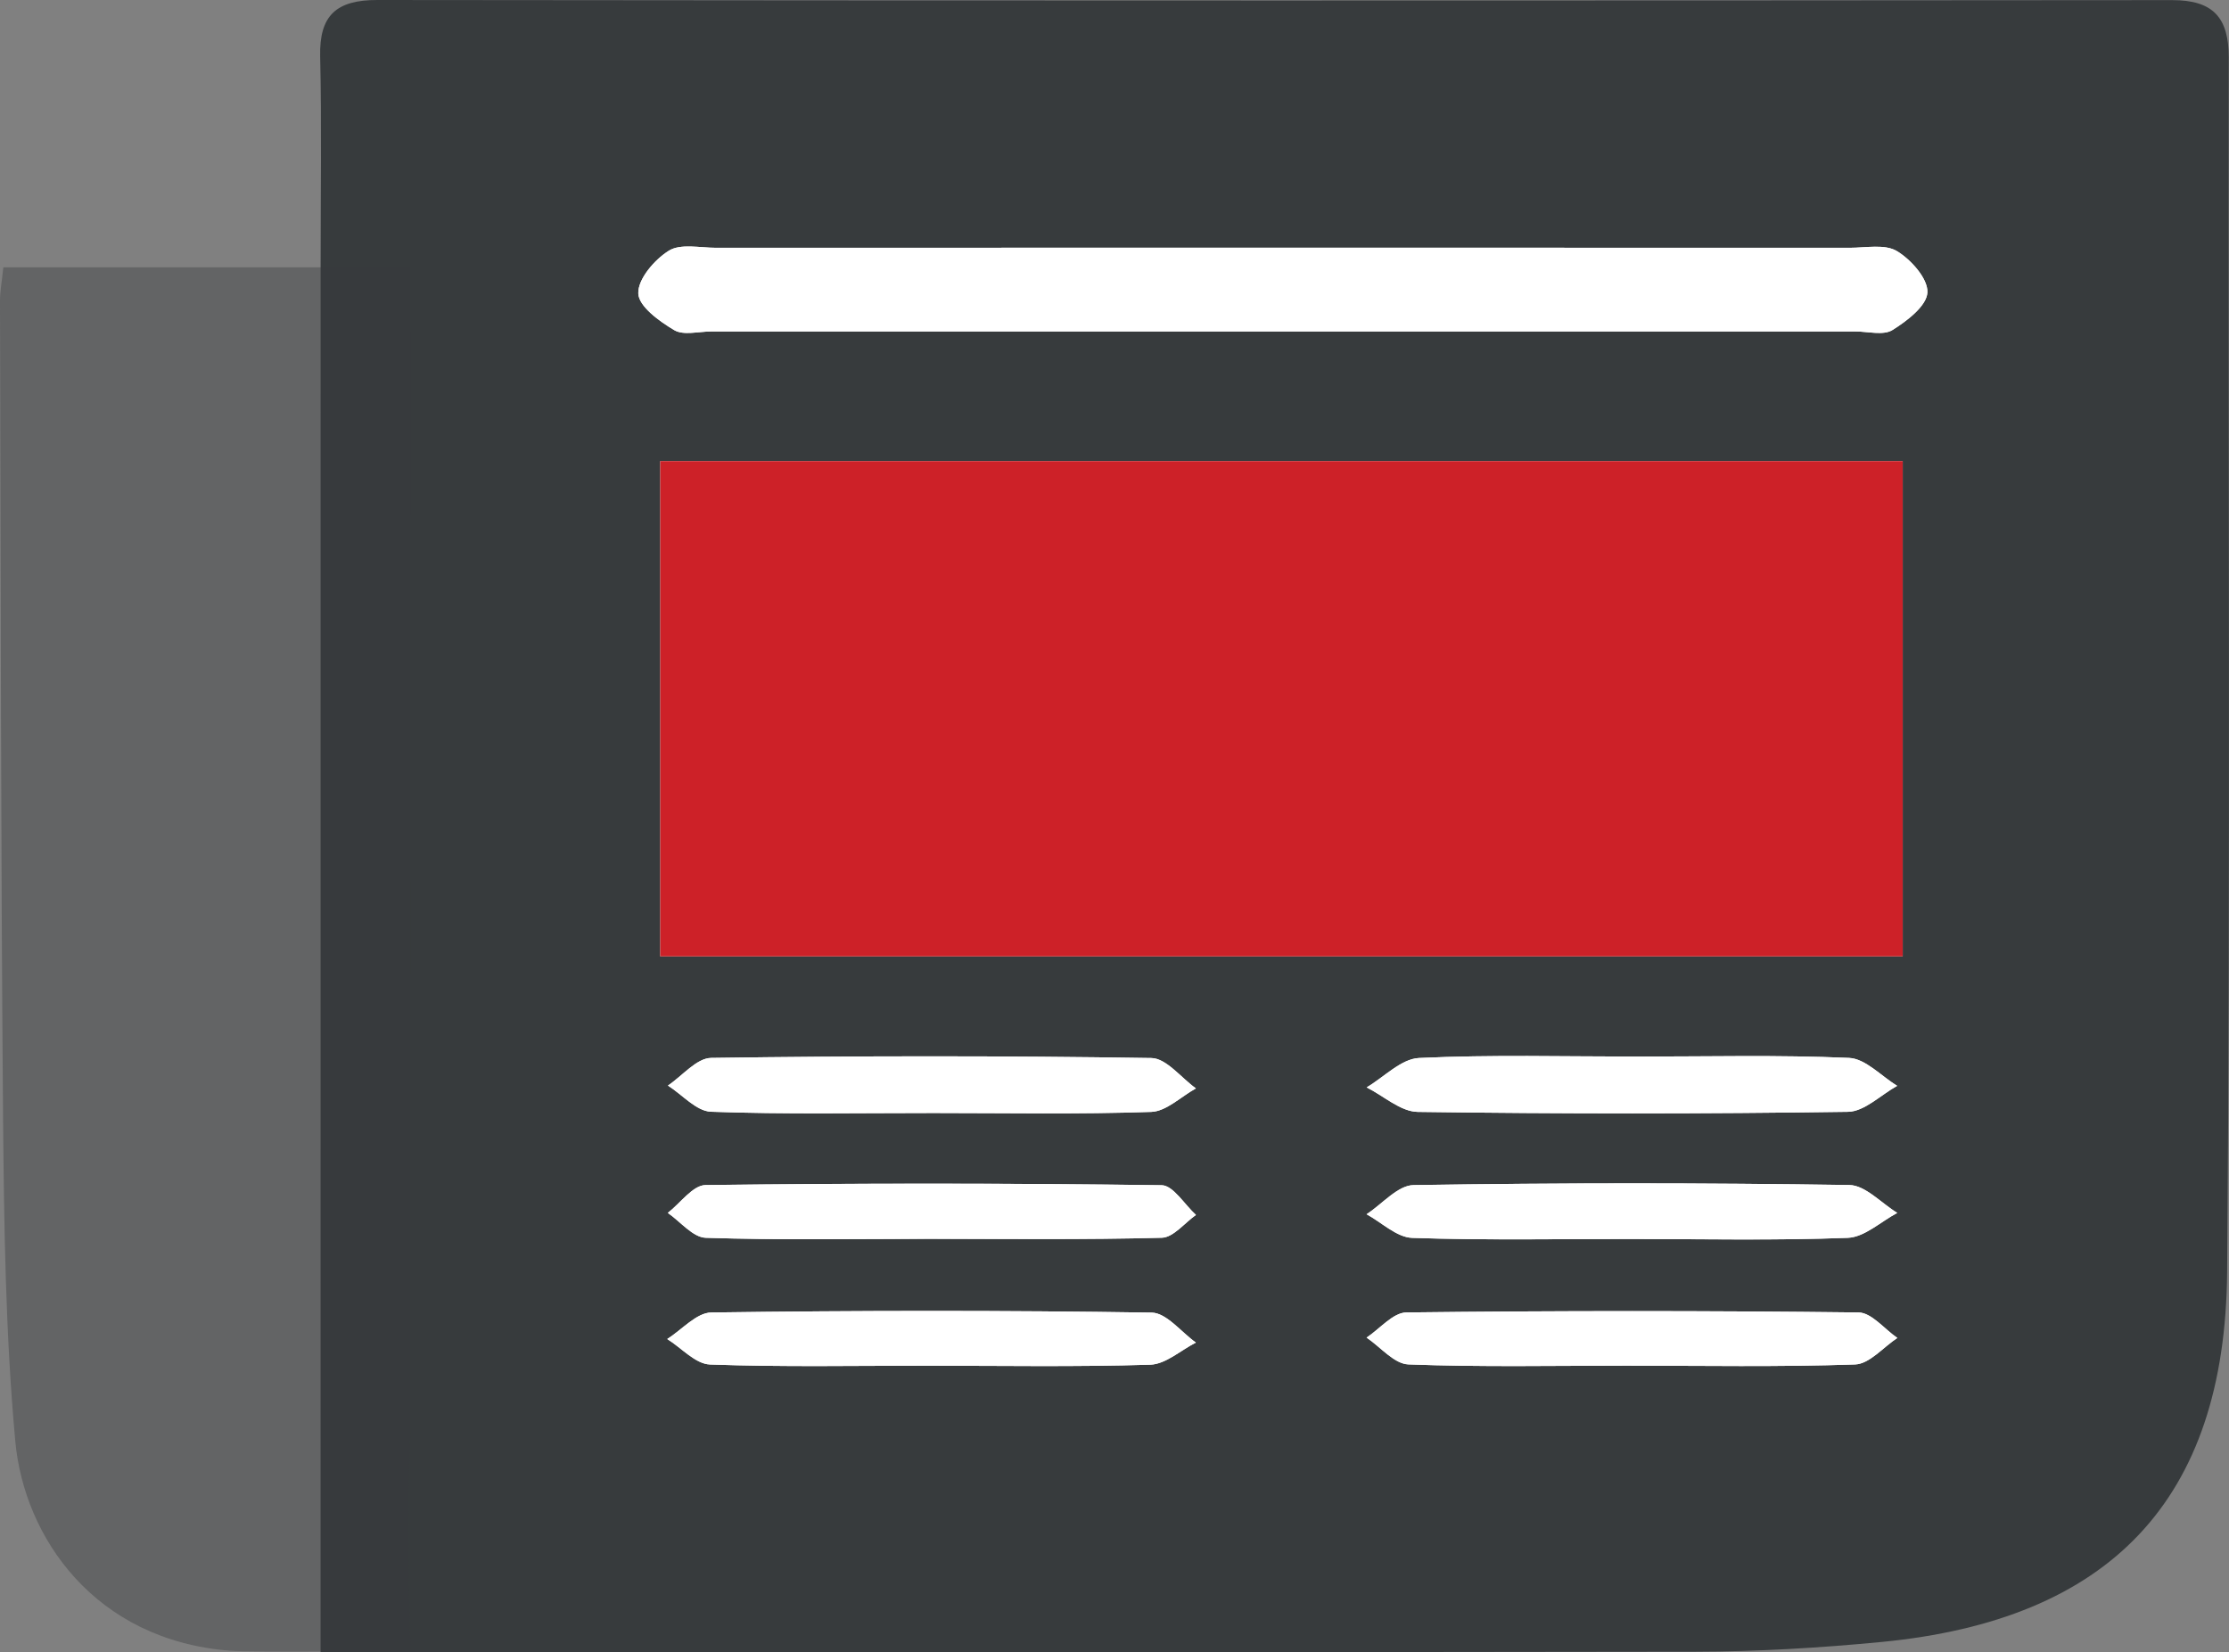
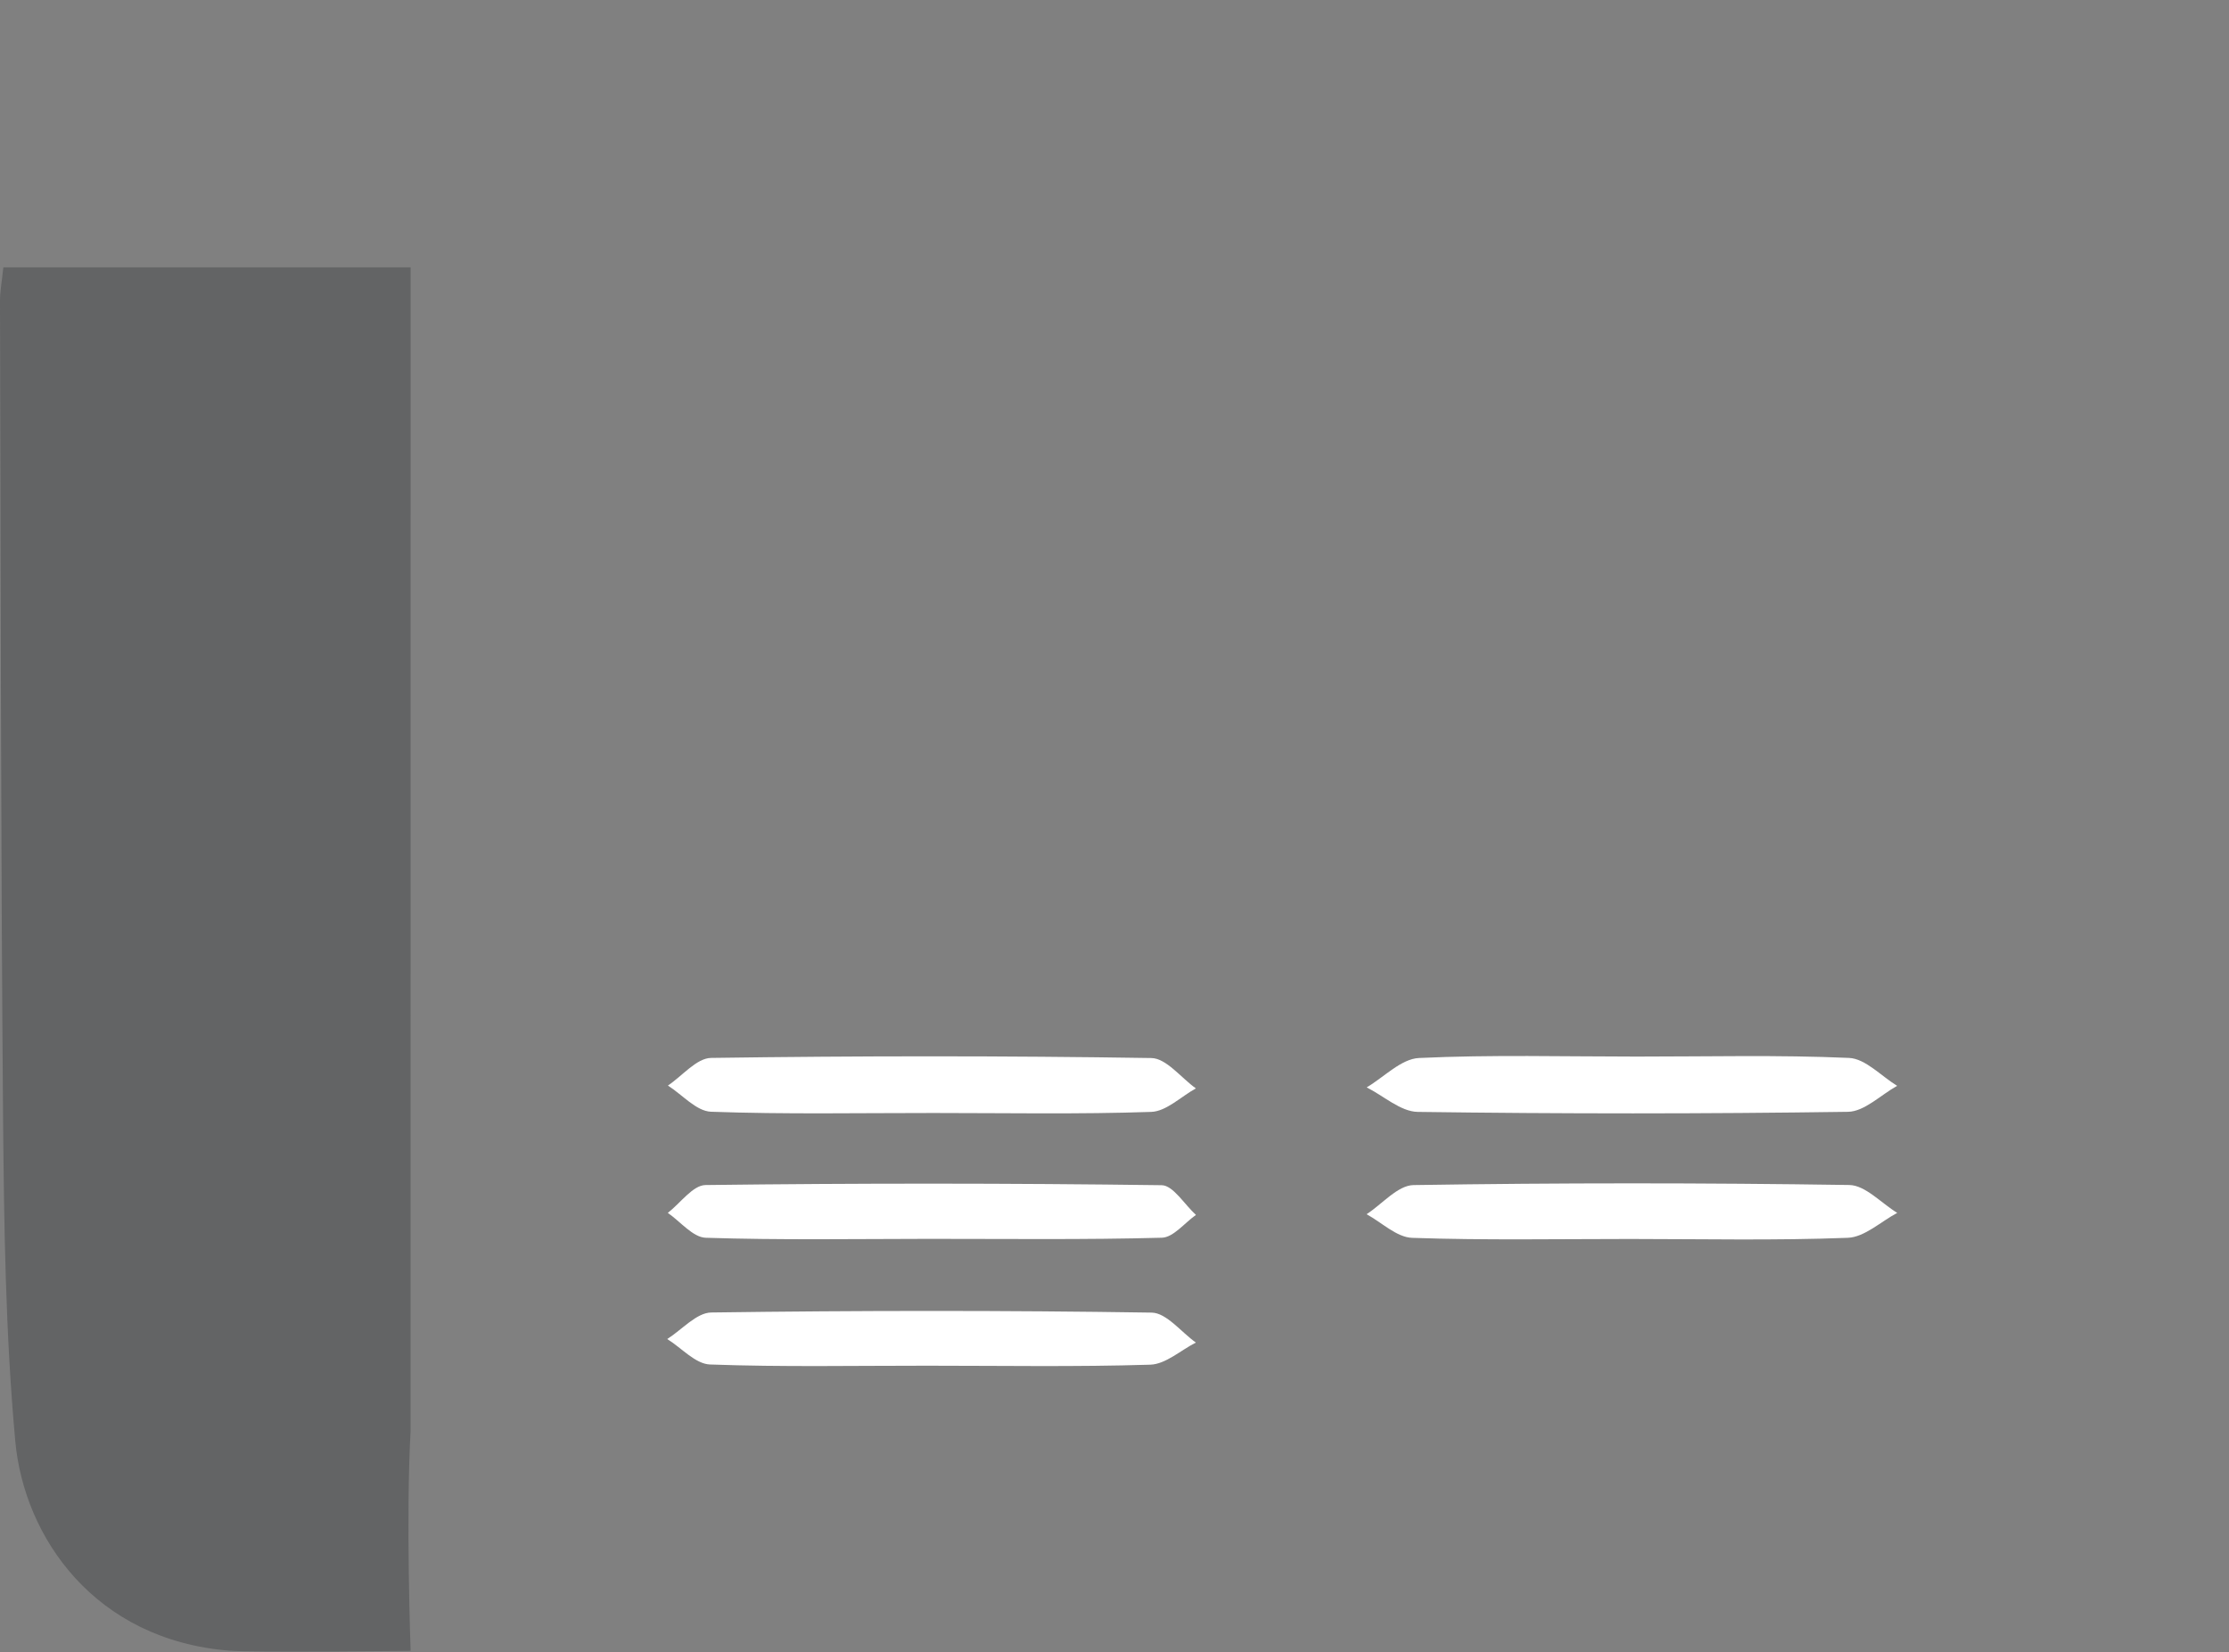
<svg xmlns="http://www.w3.org/2000/svg" version="1.1" x="0px" y="0px" width="55px" height="40.771px" viewBox="0 0 55 40.771" enable-background="new 0 0 55 40.771" xml:space="preserve">
  <rect x="0" y="0" width="55" height="40.771" fill="#808080" stroke="none" />
  <g id="seo">
    <g>
-       <path fill-rule="evenodd" clip-rule="evenodd" fill="#373B3D" d="M0.123,21.846 M7.911,6.604c0-1.889,0.028-3.551-0.011-5.212    C7.876,0.372,8.305-0.001,9.312,0c14.762,0.017,29.524,0.016,44.286,0.003c1.012-0.001,1.398,0.431,1.396,1.424    c-0.018,9.987,0.044,19.975-0.04,29.962c-0.048,5.635-2.898,8.587-8.533,9.13c-1.521,0.146-3.054,0.237-4.581,0.239    c-11.783,0.02-22.146,0.011-33.93,0.011 M7.91,34.726c0.001-8.183,0-16.364,0-24.546c0-0.463,0-0.927,0-1.436" />
-       <path fill-rule="evenodd" clip-rule="evenodd" fill="#FFFFFF" d="M46.949,11.378c-10.313,0-20.483,0-30.658,0    c0,4.152,0,8.196,0,12.222c10.274,0,20.448,0,30.658,0C46.949,19.487,46.949,15.475,46.949,11.378z M31.6,8.18    c4.73,0,9.46,0,14.19,0c0.307,0,0.681,0.103,0.904-0.035c0.361-0.224,0.848-0.597,0.864-0.927    c0.018-0.339-0.402-0.811-0.753-1.022c-0.295-0.178-0.765-0.081-1.157-0.081c-9.329-0.003-18.658-0.003-27.987,0    c-0.394,0-0.869-0.108-1.158,0.072c-0.354,0.221-0.766,0.701-0.753,1.055c0.011,0.319,0.52,0.688,0.886,0.904    c0.229,0.136,0.599,0.034,0.905,0.034C22.227,8.18,26.913,8.18,31.6,8.18z M40.22,30.575c1.792,0,3.585,0.039,5.375-0.029    c0.413-0.017,0.813-0.4,1.219-0.615c-0.395-0.24-0.785-0.683-1.184-0.688c-3.583-0.054-7.168-0.055-10.752,0.002    c-0.39,0.006-0.772,0.469-1.158,0.719c0.374,0.203,0.743,0.57,1.124,0.583C36.634,30.608,38.428,30.574,40.22,30.575z     M40.132,33.7c1.881,0,3.764,0.035,5.643-0.03c0.354-0.013,0.694-0.426,1.041-0.654c-0.319-0.219-0.636-0.625-0.958-0.629    c-3.718-0.044-7.438-0.044-11.156,0c-0.329,0.004-0.654,0.404-0.981,0.621c0.343,0.231,0.68,0.648,1.031,0.661    C36.543,33.737,38.338,33.7,40.132,33.7z M23.04,27.465c1.789,0,3.579,0.034,5.366-0.027c0.373-0.013,0.735-0.378,1.103-0.58    c-0.366-0.262-0.729-0.743-1.098-0.749c-3.621-0.057-7.243-0.055-10.864-0.003c-0.358,0.005-0.711,0.444-1.065,0.682    c0.354,0.226,0.7,0.633,1.062,0.646C19.373,27.5,21.207,27.464,23.04,27.465z M22.909,30.57c1.92,0,3.841,0.024,5.759-0.026    c0.285-0.008,0.562-0.367,0.842-0.563c-0.281-0.255-0.561-0.729-0.846-0.733c-3.751-0.05-7.504-0.051-11.255-0.004    c-0.313,0.004-0.621,0.447-0.931,0.687c0.312,0.215,0.617,0.604,0.935,0.614C19.244,30.604,21.077,30.573,22.909,30.57z     M40.385,26.073c-1.791,0-3.585-0.049-5.372,0.035c-0.44,0.021-0.861,0.472-1.291,0.725c0.42,0.211,0.838,0.6,1.261,0.605    c3.538,0.049,7.077,0.049,10.615-0.002c0.407-0.006,0.81-0.418,1.214-0.641c-0.395-0.241-0.781-0.671-1.186-0.689    C43.882,26.029,42.132,26.074,40.385,26.073z M22.885,33.701c1.833,0,3.668,0.032,5.499-0.025c0.38-0.013,0.75-0.355,1.124-0.546    c-0.363-0.257-0.724-0.733-1.091-0.739c-3.622-0.056-7.245-0.053-10.866-0.003c-0.365,0.005-0.725,0.427-1.087,0.655    c0.352,0.219,0.695,0.615,1.054,0.628C19.305,33.736,21.096,33.7,22.885,33.701z" />
      <path opacity="0.4" fill-rule="evenodd" clip-rule="evenodd" fill="#373B3D" d="M0.083,6.597c2.652,0,7.332,0,10.049,0    c0,0.562,0,1.073,0,1.585c0,9.044,0.001,18.088-0.001,27.132c-0.119,2.118,0.001,5.423,0.001,5.423s-3.898,0.042-4.471-0.004    c-3.315-0.264-5.065-2.784-5.284-5.172C0.135,32.913,0.1,30.25,0.076,27.593C0.02,20.871,0.019,14.149,0,7.427    C-0.001,7.193,0.045,6.96,0.083,6.597z" />
-       <path fill-rule="evenodd" clip-rule="evenodd" fill="#CD2128" d="M46.949,11.378c0,4.097,0,8.109,0,12.222    c-10.21,0-20.384,0-30.658,0c0-4.025,0-8.069,0-12.222C26.466,11.378,36.637,11.378,46.949,11.378z" />
-       <path fill-rule="evenodd" clip-rule="evenodd" fill="#FFFFFF" d="M31.6,8.18c-4.687,0-9.373,0-14.059,0    c-0.307,0-0.677,0.102-0.905-0.034c-0.366-0.217-0.875-0.585-0.886-0.904c-0.013-0.354,0.398-0.834,0.753-1.055    c0.289-0.181,0.765-0.072,1.158-0.072c9.329-0.003,18.658-0.003,27.987,0c0.393,0,0.862-0.097,1.157,0.081    c0.351,0.212,0.771,0.684,0.753,1.022c-0.017,0.33-0.503,0.703-0.864,0.927C46.471,8.282,46.097,8.18,45.79,8.18    C41.06,8.18,36.33,8.18,31.6,8.18z" />
      <path fill-rule="evenodd" clip-rule="evenodd" fill="#FFFFFF" d="M40.22,30.574c-1.792,0-3.586,0.034-5.376-0.028    c-0.381-0.013-0.75-0.38-1.124-0.583c0.386-0.25,0.769-0.713,1.158-0.719c3.584-0.057,7.169-0.056,10.752-0.002    c0.398,0.006,0.789,0.448,1.184,0.688c-0.406,0.215-0.806,0.599-1.219,0.615C43.805,30.614,42.012,30.575,40.22,30.574z" />
-       <path fill-rule="evenodd" clip-rule="evenodd" fill="#FFFFFF" d="M40.132,33.7c-1.794,0-3.589,0.037-5.381-0.031    c-0.352-0.013-0.688-0.43-1.031-0.661c0.327-0.217,0.652-0.617,0.981-0.621c3.719-0.044,7.438-0.044,11.156,0    c0.322,0.004,0.639,0.41,0.958,0.629c-0.347,0.229-0.687,0.642-1.041,0.654C43.896,33.735,42.013,33.7,40.132,33.7z" />
      <path fill-rule="evenodd" clip-rule="evenodd" fill="#FFFFFF" d="M23.04,27.465c-1.833-0.001-3.667,0.035-5.497-0.031    c-0.361-0.014-0.708-0.421-1.062-0.646c0.354-0.237,0.707-0.677,1.065-0.682c3.621-0.052,7.243-0.054,10.864,0.003    c0.369,0.006,0.731,0.487,1.098,0.749c-0.367,0.202-0.729,0.567-1.103,0.58C26.619,27.499,24.829,27.465,23.04,27.465z" />
      <path fill-rule="evenodd" clip-rule="evenodd" fill="#FFFFFF" d="M22.909,30.571c-1.832,0.002-3.665,0.032-5.496-0.027    c-0.317-0.011-0.623-0.399-0.935-0.614c0.31-0.239,0.617-0.683,0.931-0.687c3.751-0.047,7.504-0.046,11.255,0.004    c0.285,0.004,0.564,0.479,0.846,0.733c-0.28,0.196-0.557,0.556-0.842,0.563C26.75,30.595,24.829,30.57,22.909,30.571z" />
      <path fill-rule="evenodd" clip-rule="evenodd" fill="#FFFFFF" d="M40.385,26.073c1.747,0.001,3.497-0.044,5.241,0.033    c0.404,0.019,0.791,0.448,1.186,0.689c-0.404,0.223-0.807,0.635-1.214,0.641c-3.538,0.051-7.077,0.051-10.615,0.002    c-0.423-0.006-0.841-0.395-1.261-0.605c0.43-0.253,0.851-0.704,1.291-0.725C36.8,26.024,38.594,26.073,40.385,26.073z" />
      <path fill-rule="evenodd" clip-rule="evenodd" fill="#FFFFFF" d="M22.885,33.701c-1.789-0.001-3.58,0.035-5.367-0.03    c-0.358-0.013-0.702-0.409-1.054-0.628c0.362-0.229,0.722-0.65,1.087-0.655c3.621-0.05,7.244-0.053,10.866,0.003    c0.367,0.006,0.728,0.482,1.091,0.739c-0.374,0.19-0.744,0.533-1.124,0.546C26.553,33.733,24.718,33.701,22.885,33.701z" />
    </g>
  </g>
  <g id="fullcontentm">
</g>
</svg>